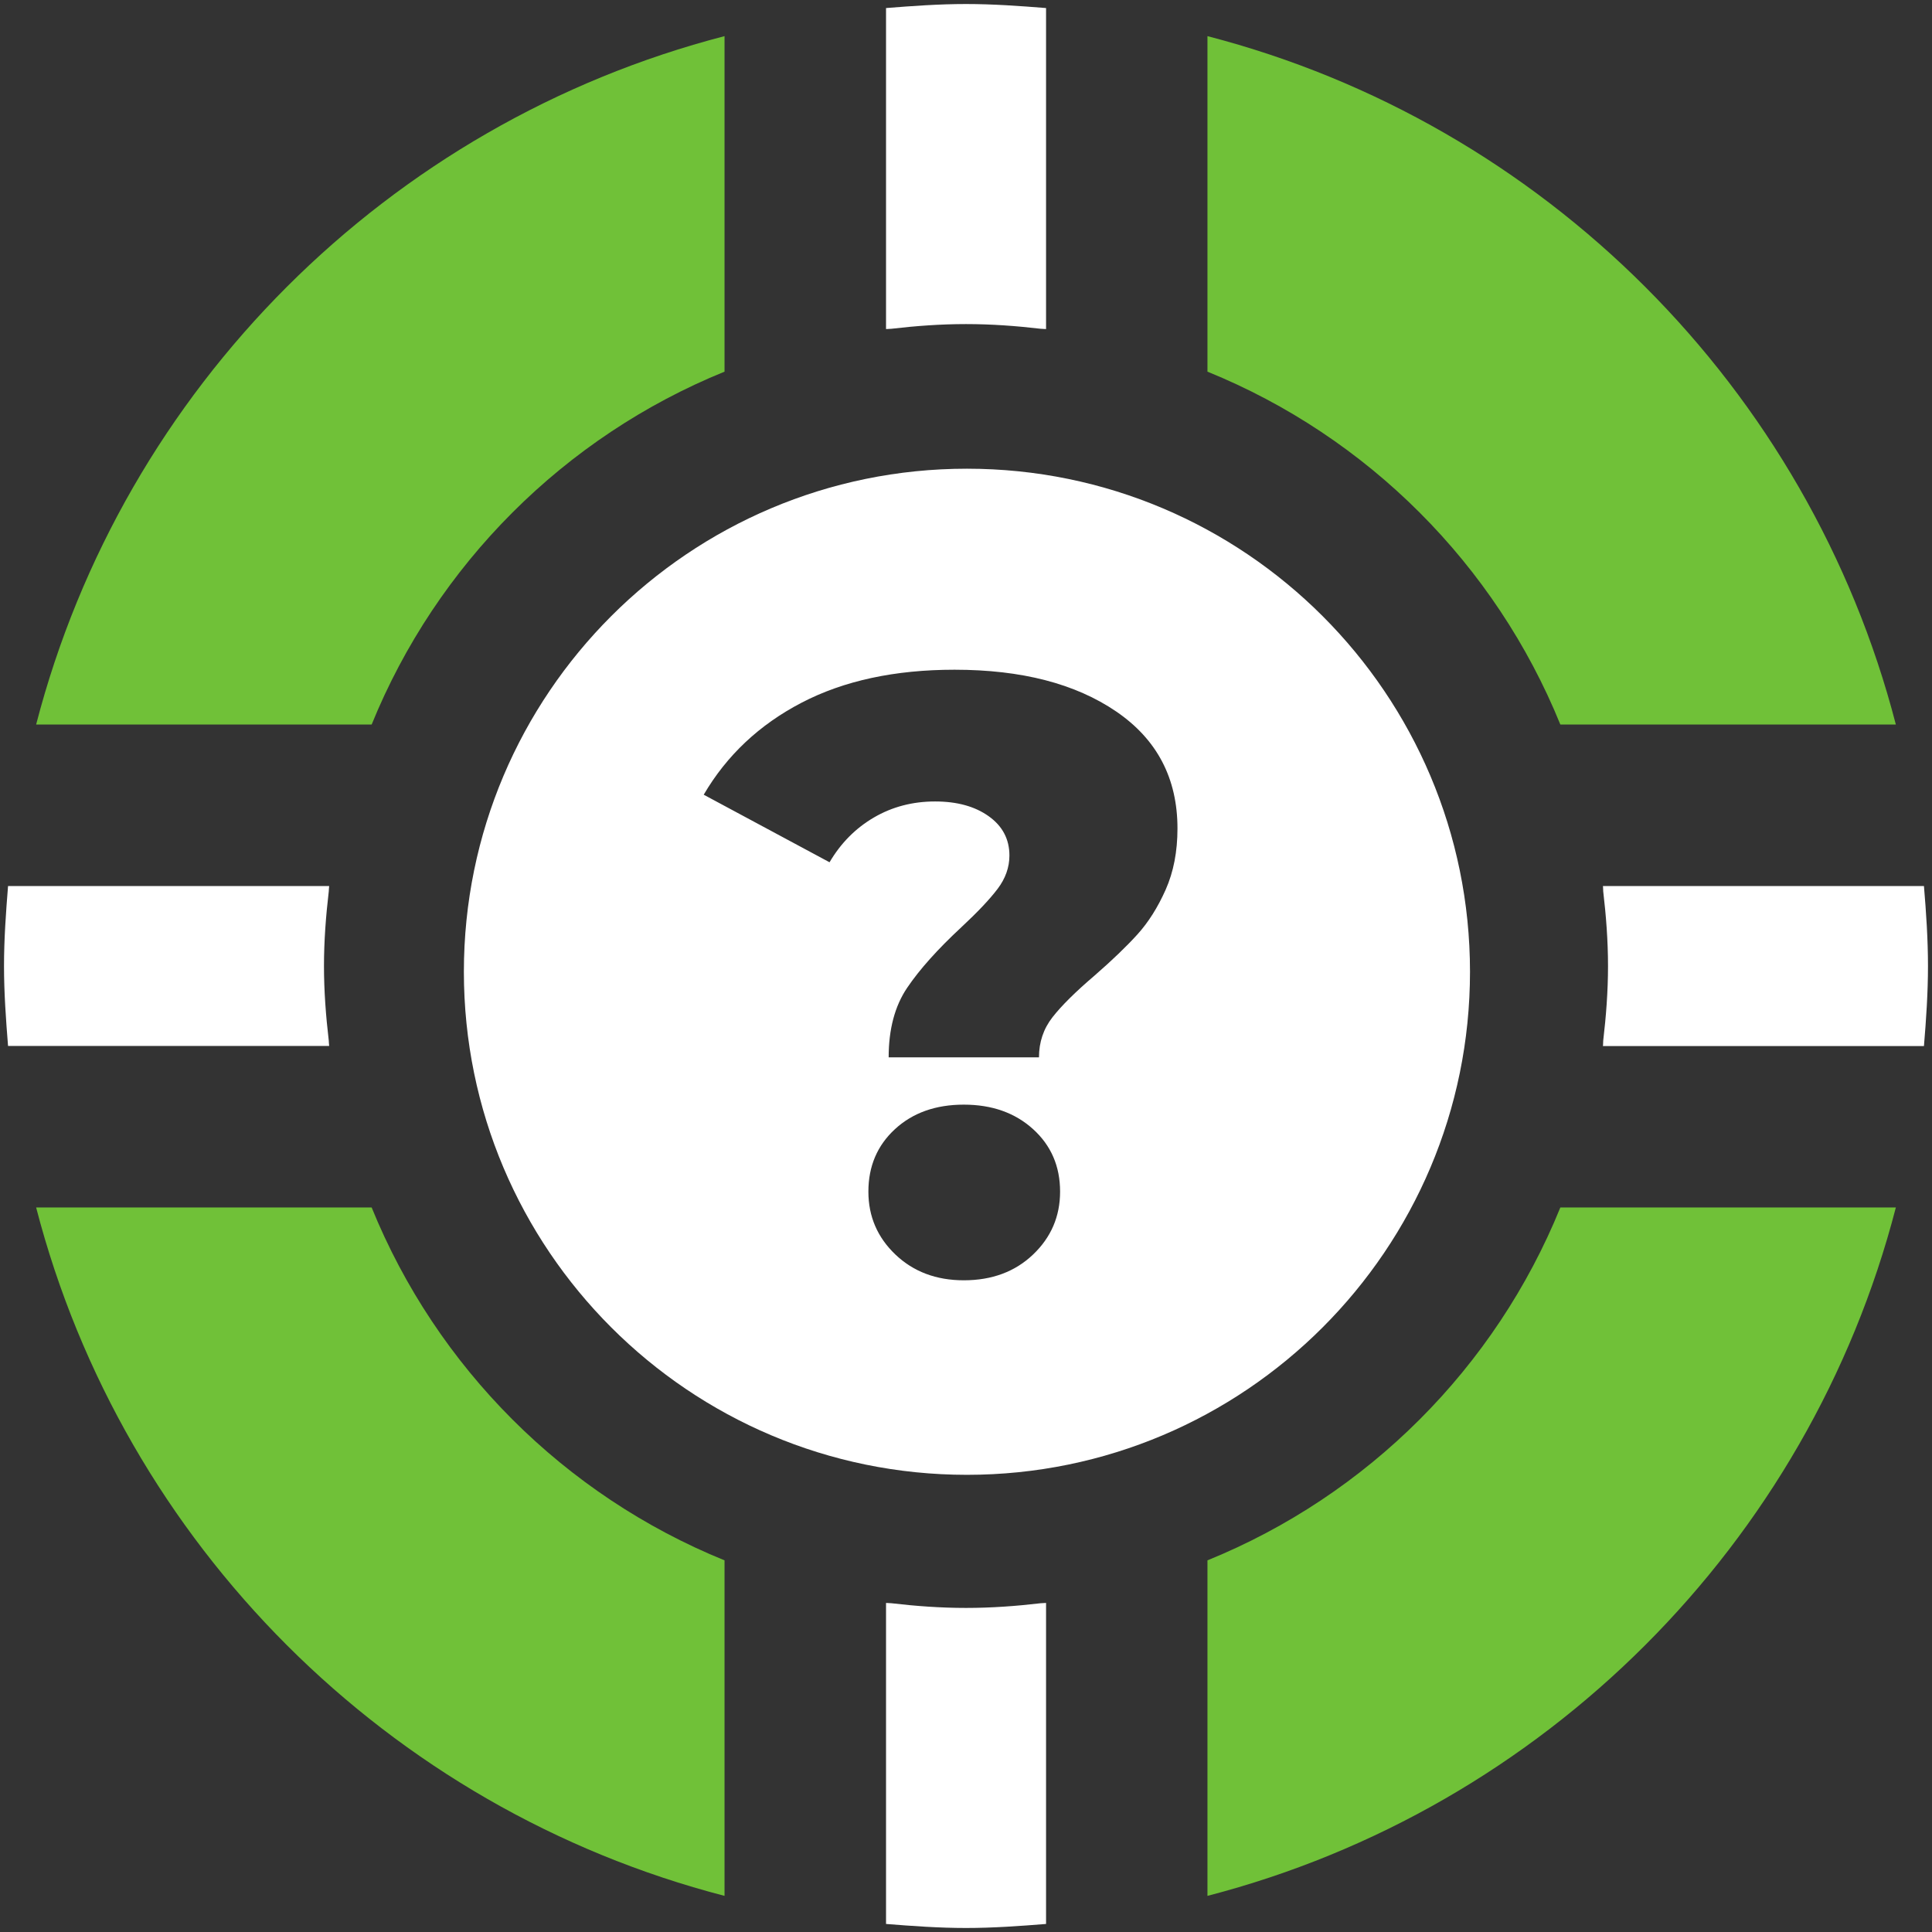
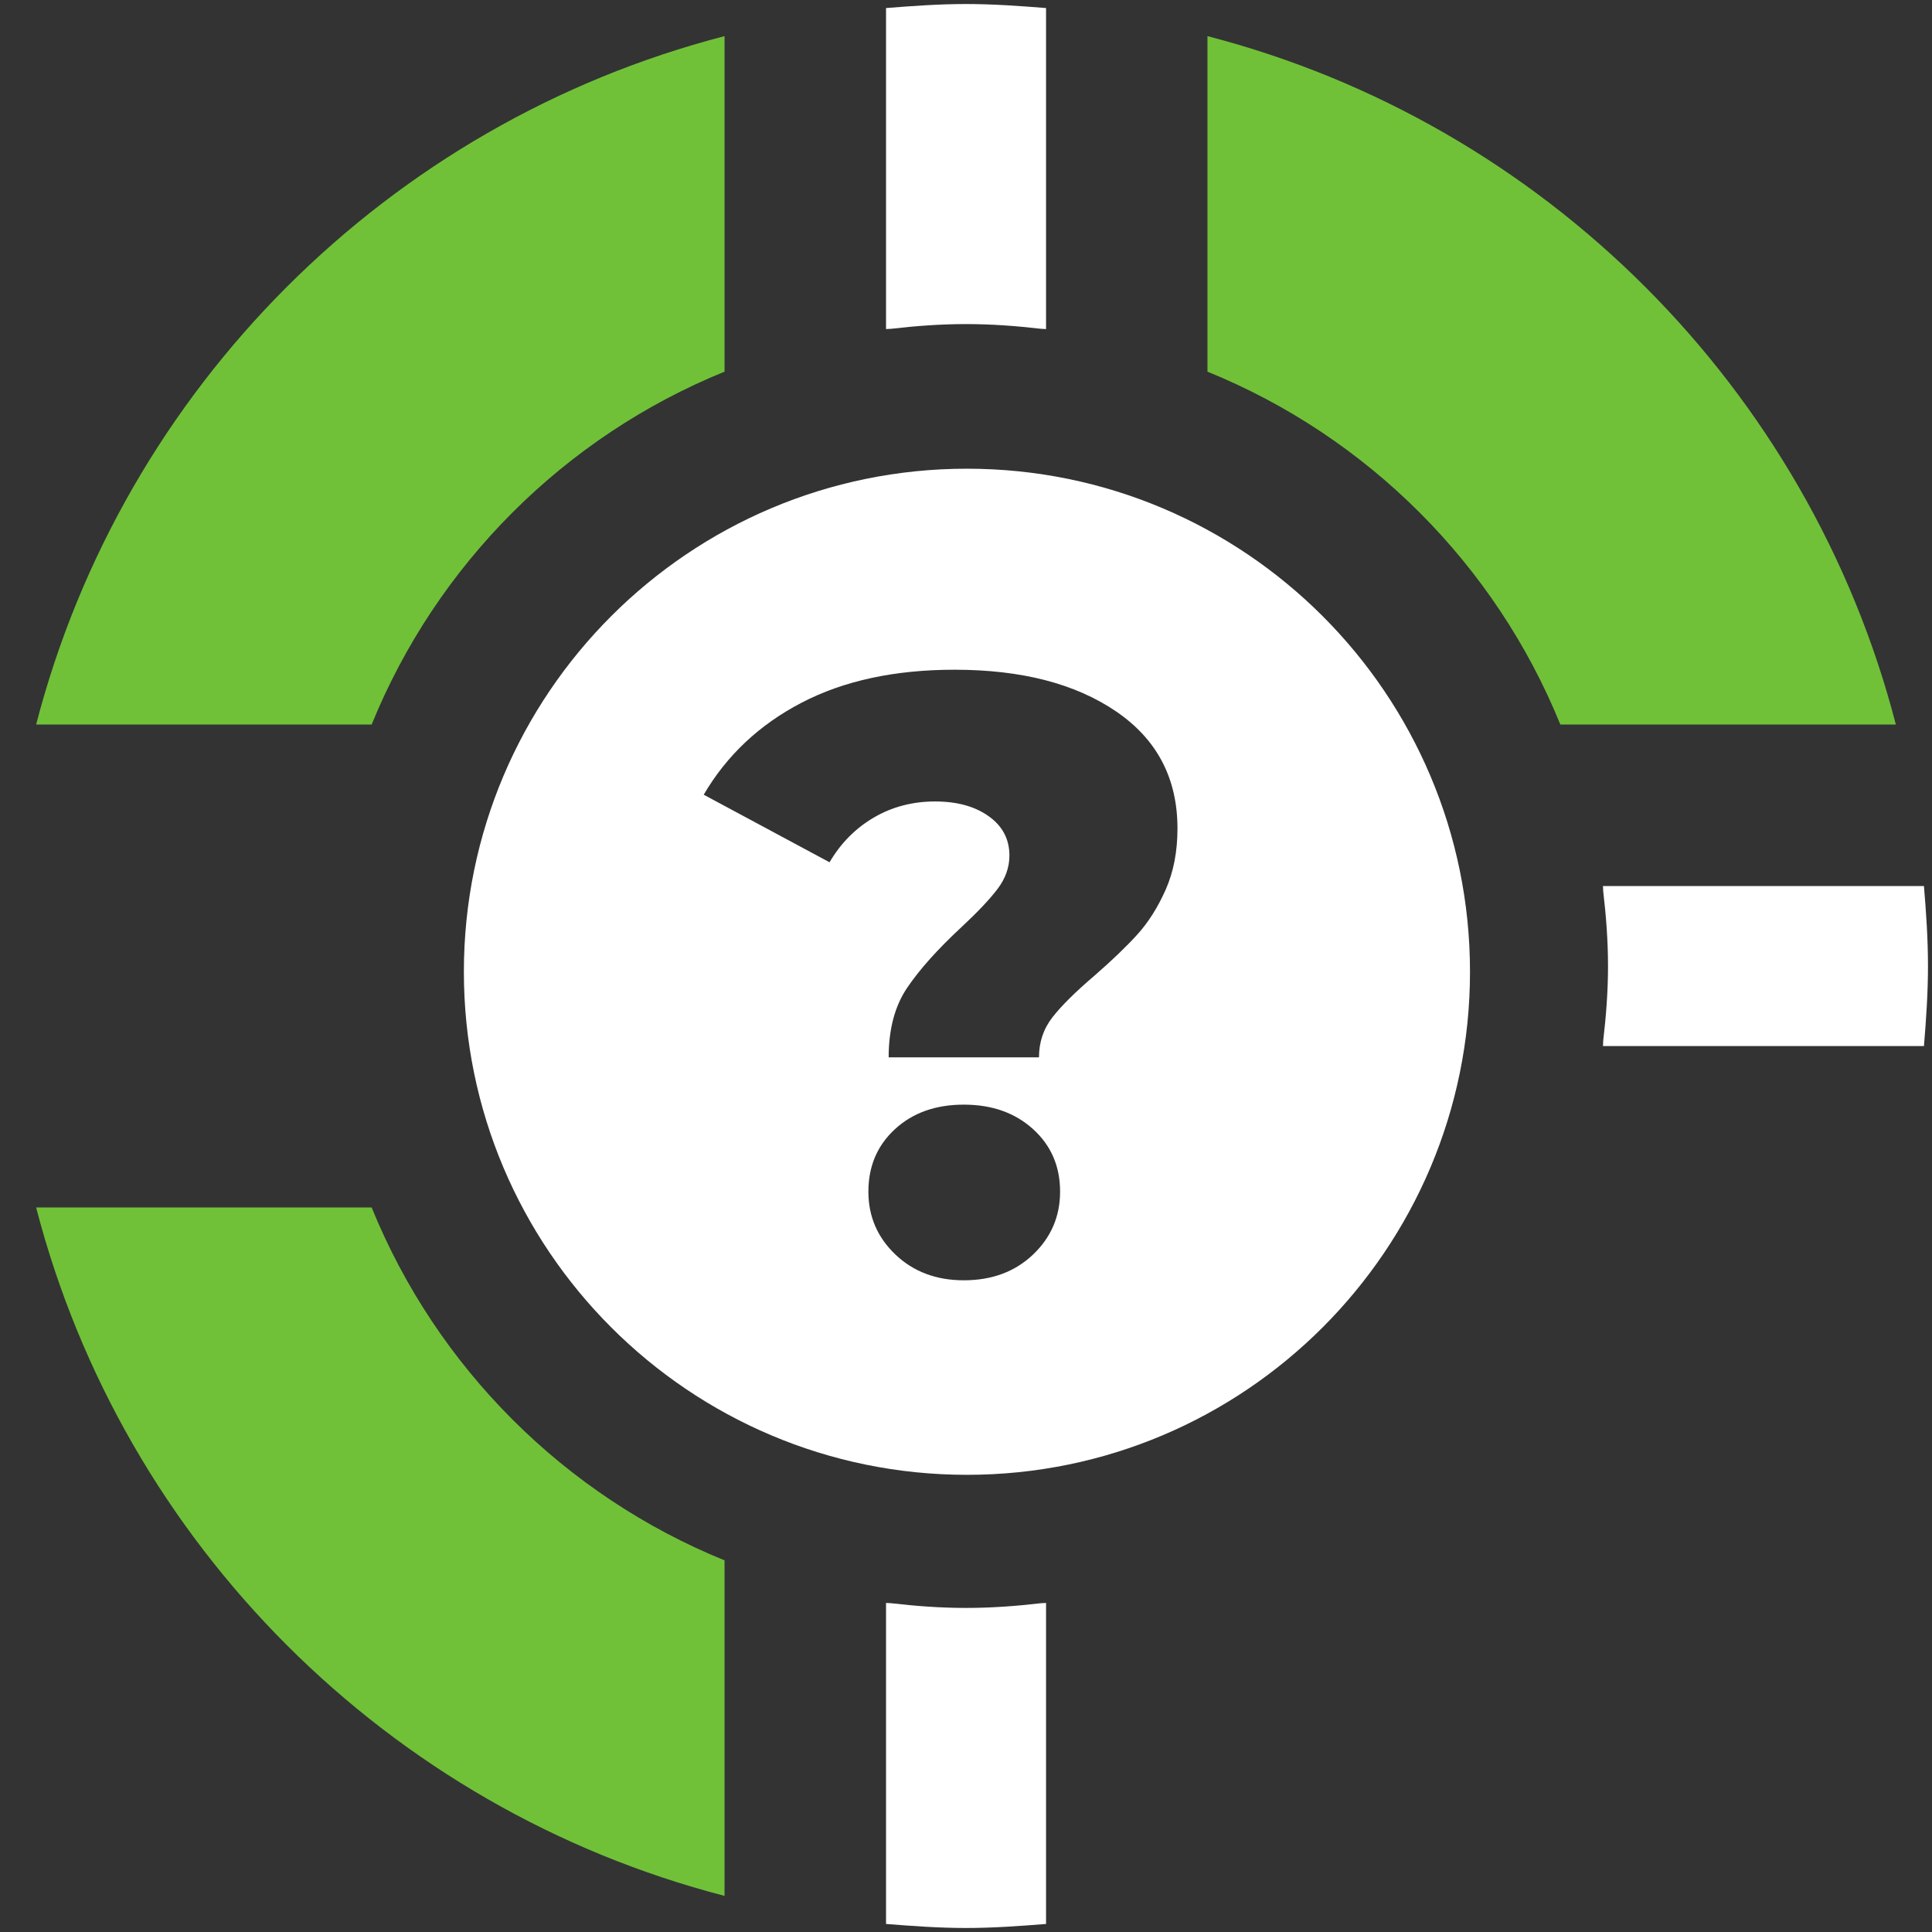
<svg xmlns="http://www.w3.org/2000/svg" version="1.1" width="267.667" height="267.667" viewBox="5066.167 1332.833 267.667 267.667" xml:space="preserve">
  <rect x="5066.167" y="1332.833" width="267.667" height="267.667" fill="#333333" stroke="none" />
  <desc>Created with Fabric.js 5.3.0</desc>
  <defs>
</defs>
  <g transform="matrix(0.133 0 0 -0.133 5200.007 1355.907)" id="ZDzrPbrN8ODukG7LJgRol" clip-path="url(#CLIPPATH_305)">
    <clipPath id="CLIPPATH_305">
      <path transform="matrix(1 0 0 1 -0.05 -830.695) translate(-39000, -3000.005)" id="path678" d="M 38000 2000 L 40000 2000 L 40000 4000.01 L 38000 4000.01 z" stroke-linecap="round" />
    </clipPath>
    <path style="stroke: none; stroke-width: 1; stroke-dasharray: none; stroke-linecap: butt; stroke-dashoffset: 0; stroke-linejoin: miter; stroke-miterlimit: 4; fill: #FFF; fill-rule: nonzero; opacity: 1;" vector-effect="non-scaling-stroke" transform=" translate(-39000.05, -3830.7)" d="M 39000 3666.6 C 39026.4 3666.6 39052.3 3664.7 39077.9 3661.7 C 39079.7 3661.5 39081.5 3661.6 39083.4 3661.4 L 39083.4 3995.8 C 39055.8 3998 39028.2 4000 39000 4000 C 38971.9 4000 38944.3 3998 38916.7 3995.8 L 38916.7 3661.4 C 38918.5 3661.6 38920.4 3661.5 38922.2 3661.7 C 38947.8 3664.7 38973.7 3666.6 39000 3666.6" stroke-linecap="round" />
  </g>
  <g transform="matrix(0.133 0 0 -0.133 5281.14 1385.527)" id="fk15dwfNb23zj6veWv9KJ" clip-path="url(#CLIPPATH_306)">
    <clipPath id="CLIPPATH_306">
      <path transform="matrix(1 0 0 1 -608.55 -608.545) translate(-39000, -3000.005)" id="path678" d="M 38000 2000 L 40000 2000 L 40000 4000.01 L 38000 4000.01 z" stroke-linecap="round" />
    </clipPath>
    <path style="stroke: none; stroke-width: 1; stroke-dasharray: none; stroke-linecap: butt; stroke-dashoffset: 0; stroke-linejoin: miter; stroke-miterlimit: 4; fill: #70c138; fill-rule: nonzero; opacity: 1;" vector-effect="non-scaling-stroke" transform=" translate(-39608.55, -3608.55)" d="M 39617.6 3250 L 39967.1 3250 C 39876.4 3600.5 39600.5 3876.3 39250 3967.1 L 39250 3617.6 C 39416.8 3549.8 39549.9 3416.7 39617.6 3250" stroke-linecap="round" />
  </g>
  <g transform="matrix(0.133 0 0 -0.133 5118.86 1385.527)" id="mag59IdNw_VtdtdmouL68" clip-path="url(#CLIPPATH_307)">
    <clipPath id="CLIPPATH_307">
      <path transform="matrix(1 0 0 1 608.55 -608.545) translate(-39000, -3000.005)" id="path678" d="M 38000 2000 L 40000 2000 L 40000 4000.01 L 38000 4000.01 z" stroke-linecap="round" />
    </clipPath>
    <path style="stroke: none; stroke-width: 1; stroke-dasharray: none; stroke-linecap: butt; stroke-dashoffset: 0; stroke-linejoin: miter; stroke-miterlimit: 4; fill: #70c138; fill-rule: nonzero; opacity: 1;" vector-effect="non-scaling-stroke" transform=" translate(-38391.45, -3608.55)" d="M 38750 3617.6 L 38750 3967.1 C 38399.5 3876.3 38123.7 3600.5 38032.9 3250 L 38382.4 3250 C 38450.2 3416.7 38583.3 3549.8 38750 3617.6" stroke-linecap="round" />
  </g>
  <g transform="matrix(0.133 0 0 -0.133 5310.76 1466.673)" id="UqFZdJXyDiKNQKhKHh4R_" clip-path="url(#CLIPPATH_308)">
    <clipPath id="CLIPPATH_308">
      <path transform="matrix(1 0 0 1 -830.7 0.055) translate(-39000, -3000.005)" id="path678" d="M 38000 2000 L 40000 2000 L 40000 4000.01 L 38000 4000.01 z" stroke-linecap="round" />
    </clipPath>
    <path style="stroke: none; stroke-width: 1; stroke-dasharray: none; stroke-linecap: butt; stroke-dashoffset: 0; stroke-linejoin: miter; stroke-miterlimit: 4; fill: #FFF; fill-rule: nonzero; opacity: 1;" vector-effect="non-scaling-stroke" transform=" translate(-39830.7, -2999.95)" d="M 39995.8 3083.3 L 39661.4 3083.3 C 39661.7 3081.4 39661.5 3079.6 39661.7 3077.8 C 39664.7 3052.2 39666.7 3026.4 39666.7 2999.9 C 39666.7 2973.6 39664.7 2947.8 39661.7 2922.2 C 39661.5 2920.4 39661.7 2918.5 39661.4 2916.6 L 39995.8 2916.6 C 39998.1 2944.2 40000 2971.9 40000 2999.9 C 40000 3028.1 39998.1 3055.8 39995.8 3083.3" stroke-linecap="round" />
  </g>
  <g transform="matrix(0.133 0 0 -0.133 5200.007 1577.427)" id="H37eZBLUc5yk0jabCPfL-" clip-path="url(#CLIPPATH_309)">
    <clipPath id="CLIPPATH_309">
      <path transform="matrix(1 0 0 1 -0.05 830.705) translate(-39000, -3000.005)" id="path678" d="M 38000 2000 L 40000 2000 L 40000 4000.01 L 38000 4000.01 z" stroke-linecap="round" />
    </clipPath>
    <path style="stroke: none; stroke-width: 1; stroke-dasharray: none; stroke-linecap: butt; stroke-dashoffset: 0; stroke-linejoin: miter; stroke-miterlimit: 4; fill: #FFF; fill-rule: nonzero; opacity: 1;" vector-effect="non-scaling-stroke" transform=" translate(-39000.05, -2169.3)" d="M 39000 2333.4 C 38973.7 2333.4 38947.8 2335.3 38922.2 2338.3 C 38920.4 2338.5 38918.5 2338.4 38916.7 2338.6 L 38916.7 2004.2 C 38944.3 2002 38971.9 2000 39000 2000 C 39028.2 2000 39055.8 2002 39083.4 2004.2 L 39083.4 2338.6 C 39081.5 2338.4 39079.7 2338.5 39077.9 2338.3 C 39052.3 2335.3 39026.4 2333.4 39000 2333.4" stroke-linecap="round" />
  </g>
  <g transform="matrix(0.133 0 0 -0.133 5281.14 1547.807)" id="ax7evqs6vM98XEiRJxPir" clip-path="url(#CLIPPATH_310)">
    <clipPath id="CLIPPATH_310">
-       <path transform="matrix(1 0 0 1 -608.55 608.555) translate(-39000, -3000.005)" id="path678" d="M 38000 2000 L 40000 2000 L 40000 4000.01 L 38000 4000.01 z" stroke-linecap="round" />
-     </clipPath>
+       </clipPath>
    <path style="stroke: none; stroke-width: 1; stroke-dasharray: none; stroke-linecap: butt; stroke-dashoffset: 0; stroke-linejoin: miter; stroke-miterlimit: 4; fill: #70c138; fill-rule: nonzero; opacity: 1;" vector-effect="non-scaling-stroke" transform=" translate(-39608.55, -2391.45)" d="M 39250 2382.4 L 39250 2032.9 C 39600.5 2123.7 39876.4 2399.5 39967.1 2750 L 39617.6 2750 C 39549.9 2583.2 39416.8 2450.2 39250 2382.4" stroke-linecap="round" />
  </g>
  <g transform="matrix(0.133 0 0 -0.133 5118.86 1547.807)" id="rJuGYVVomX14LL6q1YrHJ" clip-path="url(#CLIPPATH_311)">
    <clipPath id="CLIPPATH_311">
      <path transform="matrix(1 0 0 1 608.55 608.555) translate(-39000, -3000.005)" id="path678" d="M 38000 2000 L 40000 2000 L 40000 4000.01 L 38000 4000.01 z" stroke-linecap="round" />
    </clipPath>
    <path style="stroke: none; stroke-width: 1; stroke-dasharray: none; stroke-linecap: butt; stroke-dashoffset: 0; stroke-linejoin: miter; stroke-miterlimit: 4; fill: #70c138; fill-rule: nonzero; opacity: 1;" vector-effect="non-scaling-stroke" transform=" translate(-38391.45, -2391.45)" d="M 38382.4 2750 L 38032.9 2750 C 38123.7 2399.5 38399.5 2123.7 38750 2032.9 L 38750 2382.4 C 38583.3 2450.2 38450.2 2583.2 38382.4 2750" stroke-linecap="round" />
  </g>
  <g transform="matrix(0.133 0 0 -0.133 5089.247 1466.667)" id="nhIDdL7PXYMrFebY_zsHI" clip-path="url(#CLIPPATH_312)">
    <clipPath id="CLIPPATH_312">
      <path transform="matrix(1 0 0 1 830.65 0.005) translate(-39000, -3000.005)" id="path678" d="M 38000 2000 L 40000 2000 L 40000 4000.01 L 38000 4000.01 z" stroke-linecap="round" />
    </clipPath>
-     <path style="stroke: none; stroke-width: 1; stroke-dasharray: none; stroke-linecap: butt; stroke-dashoffset: 0; stroke-linejoin: miter; stroke-miterlimit: 4; fill: #FFF; fill-rule: nonzero; opacity: 1;" vector-effect="non-scaling-stroke" transform=" translate(-38169.35, -3000)" d="M 38338.3 2922.2 C 38335.3 2947.7 38333.3 2973.7 38333.3 3000 C 38333.3 3026.3 38335.3 3052.2 38338.3 3077.8 C 38338.5 3079.7 38338.4 3081.5 38338.7 3083.3 L 38004.2 3083.3 C 38002 3055.7 38000 3028.2 38000 3000 C 38000 2971.8 38002 2944.2 38004.2 2916.7 L 38338.7 2916.7 C 38338.4 2918.5 38338.5 2920.3 38338.3 2922.2" stroke-linecap="round" />
  </g>
  <g transform="matrix(1 0 0 1 5200.13 1467.464)" id="Edc2AIKPJObWorO8lvMqx">
    <path style="stroke: none; stroke-width: 1; stroke-dasharray: none; stroke-linecap: butt; stroke-dashoffset: 0; stroke-linejoin: miter; stroke-miterlimit: 4; fill: #FFF; fill-rule: nonzero; opacity: 1;" vector-effect="non-scaling-stroke" transform=" translate(-69.696, -69.696)" d="M 69.696 0 C 108.169 0 139.393 31.224 139.393 69.696 C 139.393 108.169 108.169 139.393 69.696 139.393 C 31.224 139.393 0 108.169 0 69.696 C 0 31.224 31.224 0 69.696 0 z M 79.677 81.554 C 79.677 79.448 80.301 77.595 81.549 75.997 C 82.797 74.397 84.747 72.467 87.399 70.205 C 89.817 68.099 91.786 66.207 93.307 64.531 C 94.828 62.853 96.135 60.786 97.227 58.33 C 98.319 55.872 98.865 53.045 98.865 49.847 C 98.865 42.905 96.037 37.503 90.382 33.643 C 84.727 29.781 77.259 27.851 67.977 27.851 C 59.709 27.851 52.65 29.372 46.8 32.414 C 40.95 35.456 36.426 39.707 33.228 45.167 L 50.661 54.527 C 52.221 51.875 54.268 49.808 56.803 48.326 C 59.338 46.844 62.166 46.103 65.286 46.103 C 68.328 46.103 70.804 46.785 72.715 48.151 C 74.626 49.515 75.582 51.329 75.582 53.591 C 75.582 55.229 75.036 56.769 73.944 58.213 C 72.852 59.655 71.175 61.43 68.913 63.536 C 65.637 66.578 63.141 69.366 61.425 71.902 C 59.709 74.436 58.851 77.654 58.851 81.554 z M 69.264 112.442 C 73.164 112.442 76.362 111.252 78.858 108.874 C 81.354 106.494 82.602 103.589 82.602 100.157 C 82.602 96.647 81.354 93.761 78.858 91.499 C 76.362 89.237 73.164 88.106 69.264 88.106 C 65.364 88.106 62.185 89.237 59.728 91.499 C 57.271 93.761 56.043 96.647 56.043 100.157 C 56.043 103.589 57.291 106.494 59.787 108.874 C 62.283 111.252 65.442 112.442 69.264 112.442 z" stroke-linecap="round" />
  </g>
</svg>